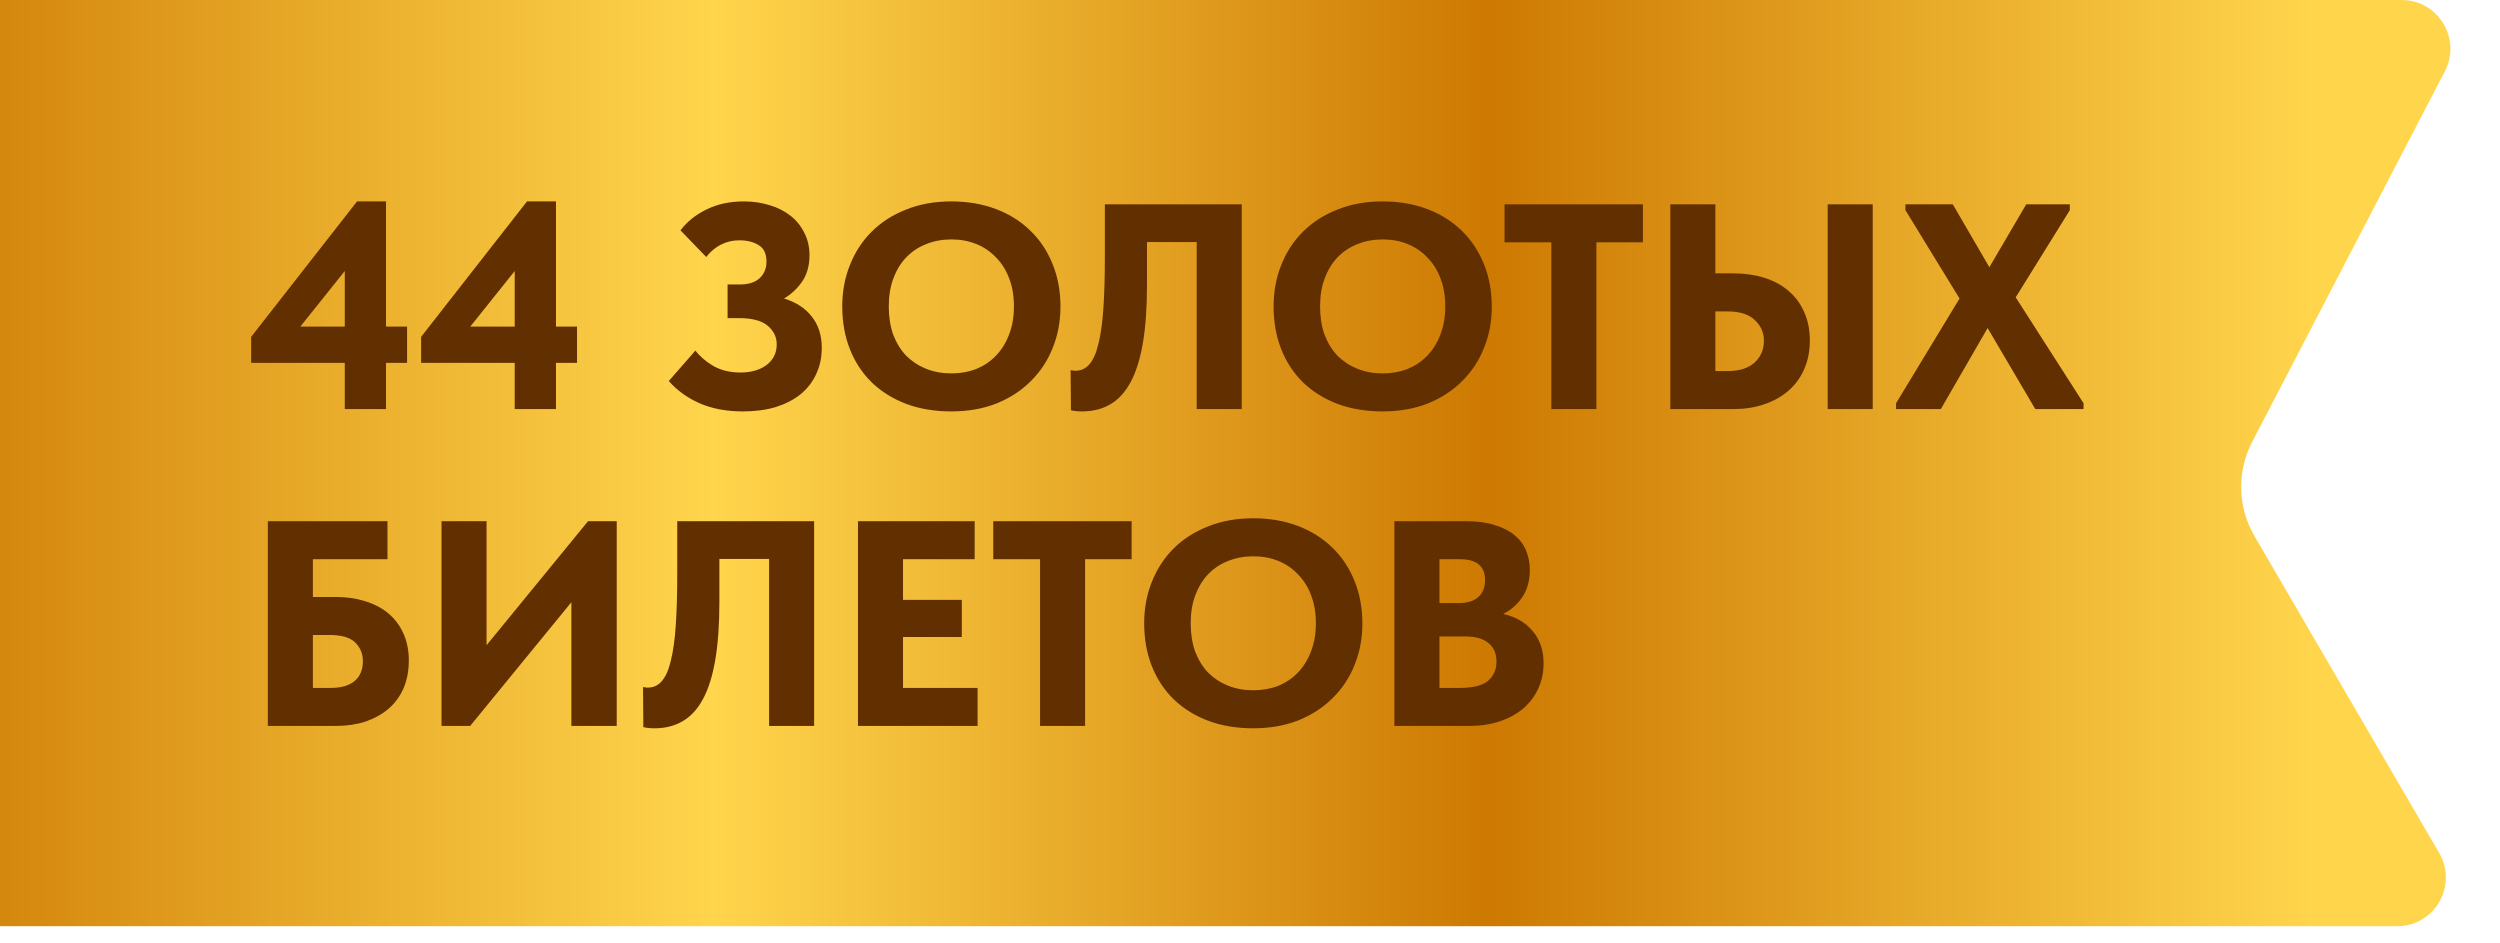
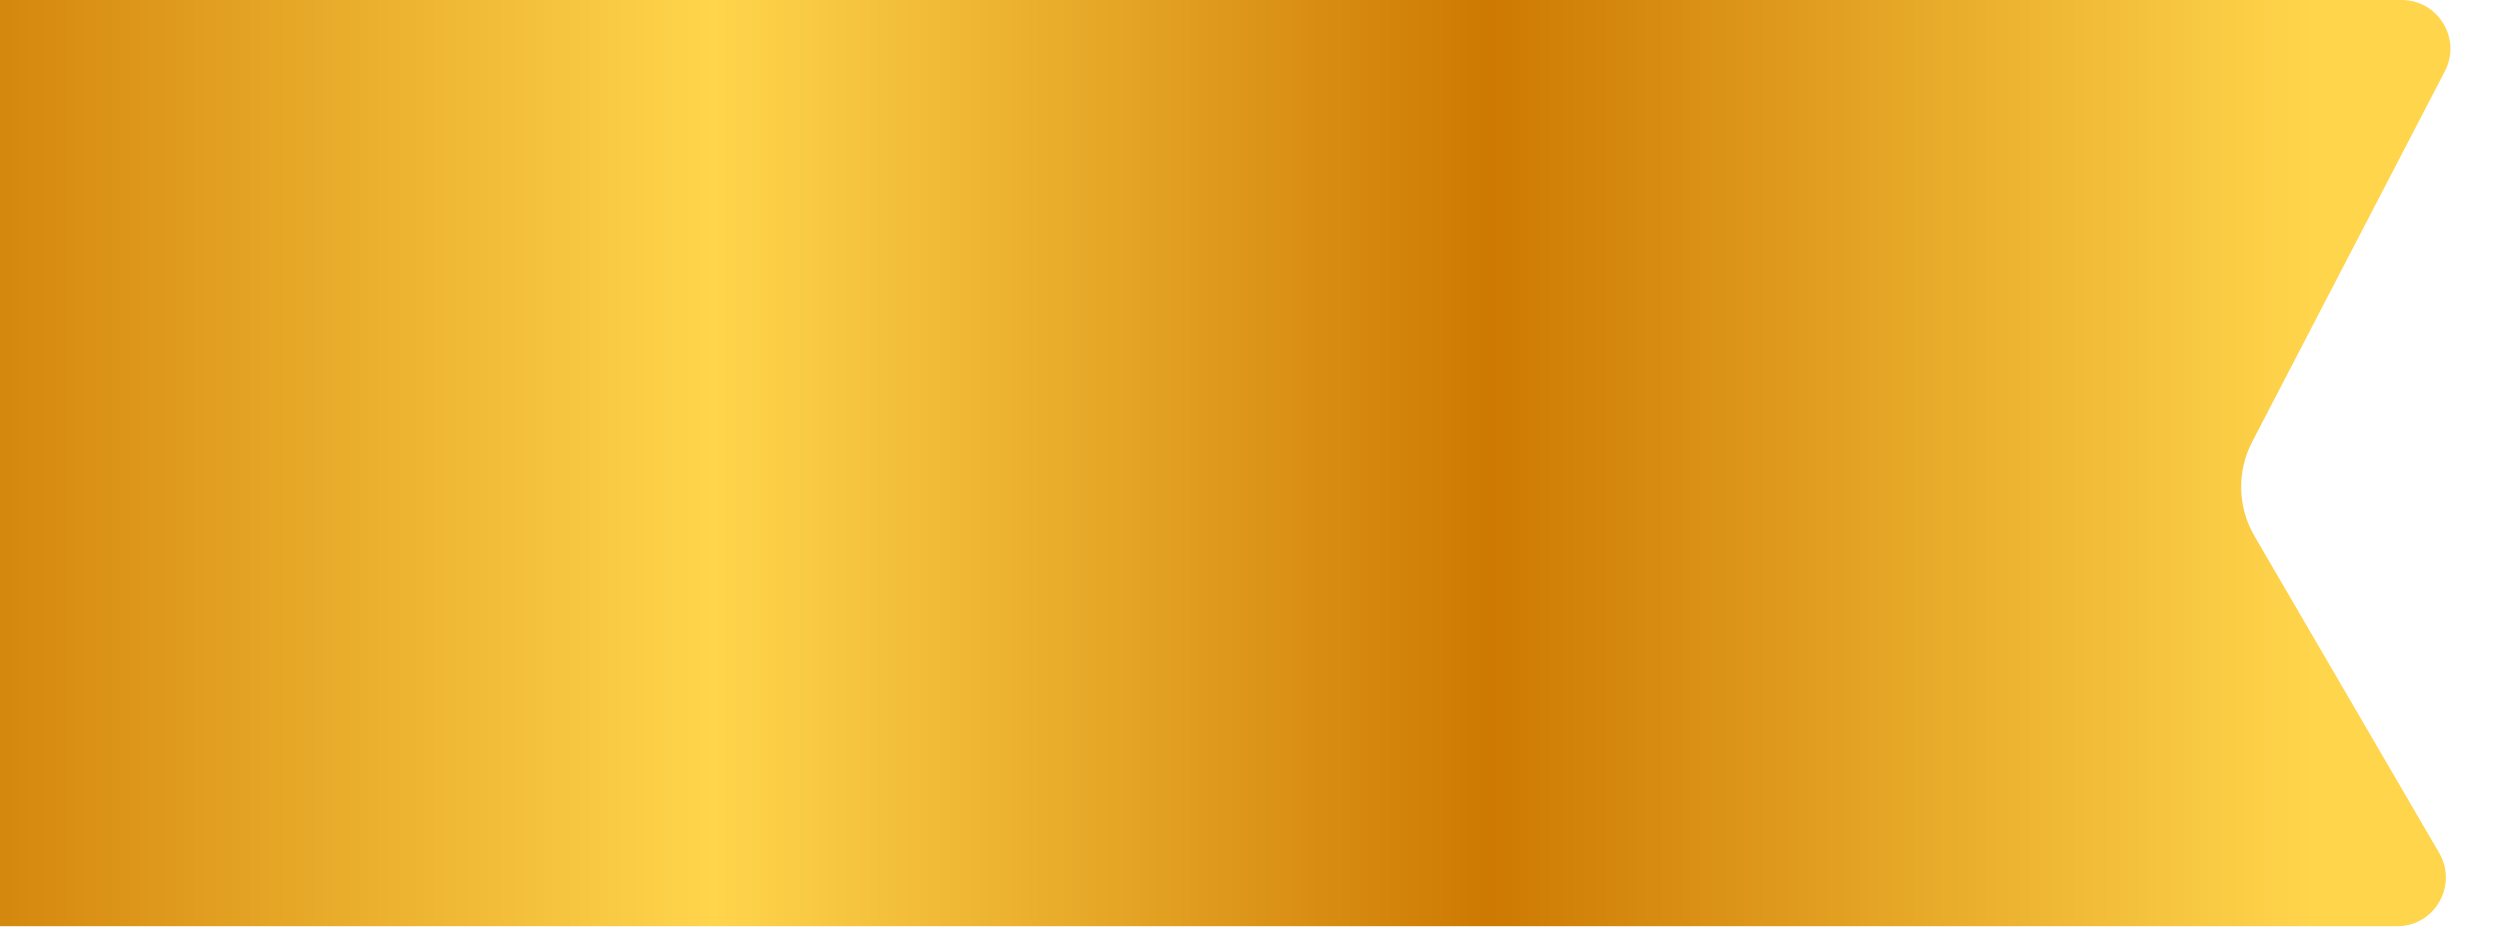
<svg xmlns="http://www.w3.org/2000/svg" width="122" height="46" viewBox="0 0 122 46" fill="none">
  <path d="M-10 2.379C-10 1.065 -8.935 0 -7.621 0L117.199 0C118.984 0 120.133 1.893 119.31 3.476L109.905 21.565C109.152 23.013 109.194 24.746 110.016 26.156L119.032 41.623C119.957 43.209 118.812 45.2 116.977 45.2H-7.621C-8.935 45.2 -10 44.135 -10 42.821V22.6V2.379Z" fill="url(#paint0_linear_4197_1827)" />
-   <path d="M16.825 17.708H12.257V16.438L17.424 9.829H18.837V15.938H19.865V17.708H18.837V19.963H16.825V17.708ZM16.825 15.938V13.226L14.655 15.938H16.825ZM25.118 17.708H20.551V16.438L25.718 9.829H27.131V15.938H28.159V17.708H27.131V19.963H25.118V17.708ZM25.118 15.938V13.226L22.949 15.938H25.118ZM36.248 20.077C35.449 20.077 34.745 19.944 34.136 19.678C33.536 19.411 33.037 19.05 32.637 18.593L33.936 17.108C34.155 17.394 34.45 17.646 34.821 17.865C35.192 18.074 35.634 18.179 36.148 18.179C36.386 18.179 36.61 18.15 36.819 18.093C37.029 18.036 37.214 17.951 37.376 17.836C37.538 17.722 37.666 17.579 37.761 17.408C37.856 17.237 37.904 17.037 37.904 16.809C37.904 16.447 37.757 16.142 37.462 15.895C37.176 15.648 36.705 15.524 36.048 15.524H35.506V13.883H36.091C36.519 13.883 36.843 13.783 37.062 13.583C37.29 13.373 37.404 13.102 37.404 12.769C37.404 12.389 37.281 12.122 37.033 11.97C36.786 11.808 36.467 11.727 36.077 11.727C35.763 11.727 35.473 11.794 35.206 11.927C34.94 12.051 34.692 12.255 34.464 12.541L33.208 11.242C33.522 10.823 33.941 10.485 34.464 10.229C34.997 9.962 35.606 9.829 36.291 9.829C36.748 9.829 37.171 9.891 37.561 10.014C37.952 10.129 38.289 10.3 38.575 10.528C38.86 10.747 39.084 11.023 39.246 11.356C39.417 11.68 39.503 12.046 39.503 12.455C39.503 12.96 39.384 13.388 39.146 13.74C38.908 14.082 38.613 14.358 38.261 14.568C38.851 14.748 39.303 15.043 39.617 15.453C39.94 15.862 40.102 16.366 40.102 16.966C40.102 17.442 40.012 17.87 39.831 18.25C39.66 18.631 39.407 18.959 39.074 19.235C38.741 19.502 38.337 19.711 37.861 19.863C37.385 20.006 36.848 20.077 36.248 20.077ZM46.426 18.222C46.864 18.222 47.269 18.15 47.64 18.008C48.011 17.855 48.33 17.641 48.596 17.365C48.872 17.08 49.086 16.737 49.238 16.338C49.4 15.928 49.481 15.467 49.481 14.953C49.481 14.449 49.405 13.997 49.253 13.597C49.1 13.188 48.886 12.845 48.61 12.569C48.344 12.284 48.025 12.065 47.654 11.913C47.283 11.761 46.874 11.684 46.426 11.684C45.979 11.684 45.57 11.761 45.199 11.913C44.828 12.056 44.504 12.27 44.228 12.555C43.962 12.831 43.752 13.174 43.6 13.583C43.448 13.982 43.372 14.439 43.372 14.953C43.372 15.457 43.443 15.914 43.586 16.323C43.738 16.723 43.948 17.066 44.214 17.351C44.49 17.627 44.813 17.841 45.185 17.993C45.565 18.146 45.979 18.222 46.426 18.222ZM46.426 20.077C45.608 20.077 44.871 19.954 44.214 19.706C43.567 19.459 43.01 19.111 42.544 18.664C42.078 18.207 41.721 17.665 41.474 17.037C41.226 16.409 41.102 15.714 41.102 14.953C41.102 14.23 41.226 13.559 41.474 12.941C41.721 12.312 42.073 11.77 42.53 11.313C42.996 10.847 43.557 10.485 44.214 10.229C44.871 9.962 45.608 9.829 46.426 9.829C47.216 9.829 47.94 9.953 48.596 10.2C49.253 10.447 49.814 10.799 50.28 11.256C50.747 11.703 51.108 12.246 51.365 12.883C51.622 13.511 51.751 14.206 51.751 14.967C51.751 15.691 51.622 16.366 51.365 16.994C51.118 17.613 50.761 18.15 50.295 18.607C49.838 19.064 49.281 19.425 48.625 19.692C47.968 19.949 47.235 20.077 46.426 20.077ZM52.804 20.077C52.699 20.077 52.599 20.073 52.504 20.063C52.419 20.053 52.338 20.039 52.262 20.02L52.247 18.065C52.343 18.084 52.419 18.093 52.476 18.093C52.752 18.093 52.98 17.989 53.161 17.779C53.351 17.56 53.499 17.227 53.603 16.78C53.718 16.323 53.798 15.743 53.846 15.039C53.894 14.335 53.917 13.497 53.917 12.527V9.972H60.597V19.963H58.399V11.813H55.973V13.911C55.973 15.015 55.906 15.957 55.773 16.737C55.64 17.518 55.44 18.155 55.173 18.65C54.907 19.145 54.574 19.506 54.174 19.735C53.784 19.963 53.327 20.077 52.804 20.077ZM67.475 18.222C67.912 18.222 68.317 18.15 68.688 18.008C69.059 17.855 69.378 17.641 69.644 17.365C69.92 17.08 70.134 16.737 70.287 16.338C70.448 15.928 70.529 15.467 70.529 14.953C70.529 14.449 70.453 13.997 70.301 13.597C70.148 13.188 69.934 12.845 69.658 12.569C69.392 12.284 69.073 12.065 68.702 11.913C68.331 11.761 67.922 11.684 67.475 11.684C67.027 11.684 66.618 11.761 66.247 11.913C65.876 12.056 65.552 12.27 65.276 12.555C65.01 12.831 64.801 13.174 64.648 13.583C64.496 13.982 64.42 14.439 64.42 14.953C64.42 15.457 64.491 15.914 64.634 16.323C64.786 16.723 64.996 17.066 65.262 17.351C65.538 17.627 65.862 17.841 66.233 17.993C66.613 18.146 67.027 18.222 67.475 18.222ZM67.475 20.077C66.656 20.077 65.919 19.954 65.262 19.706C64.615 19.459 64.058 19.111 63.592 18.664C63.126 18.207 62.769 17.665 62.522 17.037C62.274 16.409 62.151 15.714 62.151 14.953C62.151 14.23 62.274 13.559 62.522 12.941C62.769 12.312 63.121 11.77 63.578 11.313C64.044 10.847 64.606 10.485 65.262 10.229C65.919 9.962 66.656 9.829 67.475 9.829C68.264 9.829 68.988 9.953 69.644 10.2C70.301 10.447 70.862 10.799 71.329 11.256C71.795 11.703 72.156 12.246 72.413 12.883C72.67 13.511 72.799 14.206 72.799 14.967C72.799 15.691 72.67 16.366 72.413 16.994C72.166 17.613 71.809 18.15 71.343 18.607C70.886 19.064 70.329 19.425 69.673 19.692C69.016 19.949 68.283 20.077 67.475 20.077ZM75.706 11.827H73.422V9.972H80.174V11.827H77.904V19.963H75.706V11.827ZM81.512 9.972H83.71V13.34H84.595C85.137 13.34 85.637 13.412 86.094 13.554C86.55 13.697 86.941 13.906 87.264 14.182C87.597 14.458 87.854 14.801 88.035 15.21C88.225 15.619 88.32 16.085 88.32 16.609C88.32 17.142 88.225 17.617 88.035 18.036C87.854 18.445 87.597 18.793 87.264 19.078C86.931 19.364 86.536 19.582 86.079 19.735C85.632 19.887 85.137 19.963 84.595 19.963H81.512V9.972ZM84.309 18.108C84.88 18.108 85.318 17.97 85.623 17.694C85.927 17.418 86.079 17.061 86.079 16.623C86.079 16.233 85.932 15.9 85.637 15.624C85.351 15.338 84.899 15.196 84.281 15.196H83.71V18.108H84.309ZM89.191 9.972H91.389V19.963H89.191V9.972ZM92.528 19.678L95.626 14.568L92.985 10.257V9.972H95.297L97.081 13.04L98.88 9.972H101.007V10.257L98.366 14.511L101.678 19.678V19.963H99.322L96.996 16.009L94.712 19.963H92.528V19.678Z" fill="#622F00" />
-   <path d="M13.07 25.435H18.909V27.29H15.269V29.132H16.382C16.915 29.132 17.4 29.203 17.838 29.346C18.276 29.479 18.651 29.679 18.966 29.945C19.28 30.212 19.522 30.54 19.694 30.93C19.865 31.311 19.95 31.744 19.95 32.229C19.95 32.733 19.865 33.185 19.694 33.585C19.522 33.975 19.28 34.308 18.966 34.584C18.651 34.851 18.276 35.06 17.838 35.212C17.4 35.355 16.915 35.426 16.382 35.426H13.07V25.435ZM16.125 33.571C16.639 33.571 17.029 33.461 17.296 33.242C17.572 33.014 17.709 32.686 17.709 32.258C17.709 31.905 17.586 31.606 17.338 31.358C17.091 31.111 16.672 30.987 16.082 30.987H15.269V33.571H16.125ZM21.546 25.435H23.744V31.487L28.697 25.435H30.096V35.426H27.883V29.389L22.944 35.426H21.546V25.435ZM31.937 35.541C31.832 35.541 31.733 35.536 31.637 35.526C31.552 35.517 31.471 35.502 31.395 35.483L31.38 33.528C31.476 33.547 31.552 33.556 31.609 33.556C31.885 33.556 32.113 33.452 32.294 33.242C32.484 33.024 32.632 32.691 32.736 32.243C32.851 31.787 32.931 31.206 32.979 30.502C33.027 29.798 33.05 28.96 33.05 27.99V25.435H39.73V35.426H37.532V27.276H35.106V29.374C35.106 30.478 35.039 31.42 34.906 32.2C34.773 32.981 34.573 33.618 34.306 34.113C34.04 34.608 33.707 34.97 33.307 35.198C32.917 35.426 32.461 35.541 31.937 35.541ZM41.869 25.435H47.564V27.29H44.067V29.274H46.936V31.087H44.067V33.571H47.707V35.426H41.869V25.435ZM50.755 27.29H48.471V25.435H55.223V27.29H52.953V35.426H50.755V27.29ZM61.16 33.685C61.598 33.685 62.002 33.614 62.373 33.471C62.745 33.319 63.063 33.105 63.33 32.829C63.606 32.543 63.82 32.2 63.972 31.801C64.134 31.392 64.215 30.93 64.215 30.416C64.215 29.912 64.139 29.46 63.986 29.06C63.834 28.651 63.62 28.309 63.344 28.033C63.078 27.747 62.759 27.528 62.388 27.376C62.017 27.224 61.607 27.148 61.16 27.148C60.713 27.148 60.304 27.224 59.933 27.376C59.562 27.519 59.238 27.733 58.962 28.018C58.696 28.294 58.486 28.637 58.334 29.046C58.182 29.446 58.106 29.902 58.106 30.416C58.106 30.921 58.177 31.377 58.32 31.787C58.472 32.186 58.681 32.529 58.948 32.814C59.224 33.09 59.547 33.304 59.918 33.457C60.299 33.609 60.713 33.685 61.16 33.685ZM61.16 35.541C60.342 35.541 59.604 35.417 58.948 35.169C58.301 34.922 57.744 34.575 57.278 34.127C56.811 33.671 56.455 33.128 56.207 32.5C55.96 31.872 55.836 31.178 55.836 30.416C55.836 29.693 55.96 29.022 56.207 28.404C56.455 27.776 56.807 27.233 57.263 26.776C57.73 26.31 58.291 25.949 58.948 25.692C59.604 25.425 60.342 25.292 61.16 25.292C61.95 25.292 62.673 25.416 63.33 25.663C63.986 25.911 64.548 26.263 65.014 26.719C65.48 27.167 65.842 27.709 66.099 28.347C66.356 28.975 66.484 29.669 66.484 30.431C66.484 31.154 66.356 31.829 66.099 32.458C65.851 33.076 65.495 33.614 65.028 34.07C64.572 34.527 64.015 34.889 63.358 35.155C62.702 35.412 61.969 35.541 61.16 35.541ZM68.046 25.435H71.572C72.096 25.435 72.547 25.497 72.928 25.62C73.318 25.735 73.642 25.896 73.899 26.106C74.156 26.315 74.346 26.567 74.47 26.862C74.593 27.157 74.655 27.476 74.655 27.819C74.655 28.342 74.531 28.784 74.284 29.146C74.046 29.498 73.737 29.769 73.356 29.96C73.975 30.102 74.455 30.383 74.798 30.802C75.15 31.211 75.326 31.734 75.326 32.372C75.326 32.819 75.24 33.228 75.069 33.599C74.898 33.971 74.655 34.294 74.341 34.57C74.027 34.836 73.647 35.046 73.199 35.198C72.752 35.35 72.252 35.426 71.701 35.426H68.046V25.435ZM70.245 31.059V33.571H71.215C71.872 33.571 72.338 33.457 72.614 33.228C72.89 32.99 73.028 32.676 73.028 32.286C73.028 31.887 72.895 31.582 72.628 31.373C72.371 31.163 72 31.059 71.515 31.059H70.245ZM70.245 27.29V29.431H71.201C71.601 29.431 71.91 29.336 72.129 29.146C72.357 28.946 72.471 28.665 72.471 28.304C72.471 27.628 72.062 27.29 71.244 27.29H70.245Z" fill="#622F00" />
  <defs>
    <linearGradient id="paint0_linear_4197_1827" x1="112.836" y1="22.6" x2="-10" y2="22.6" gradientUnits="userSpaceOnUse">
      <stop stop-color="#FFD54C" />
      <stop offset="0.327" stop-color="#CD7902" />
      <stop offset="0.635" stop-color="#FFD54C" />
      <stop offset="0.971" stop-color="#CD7902" />
    </linearGradient>
  </defs>
</svg>